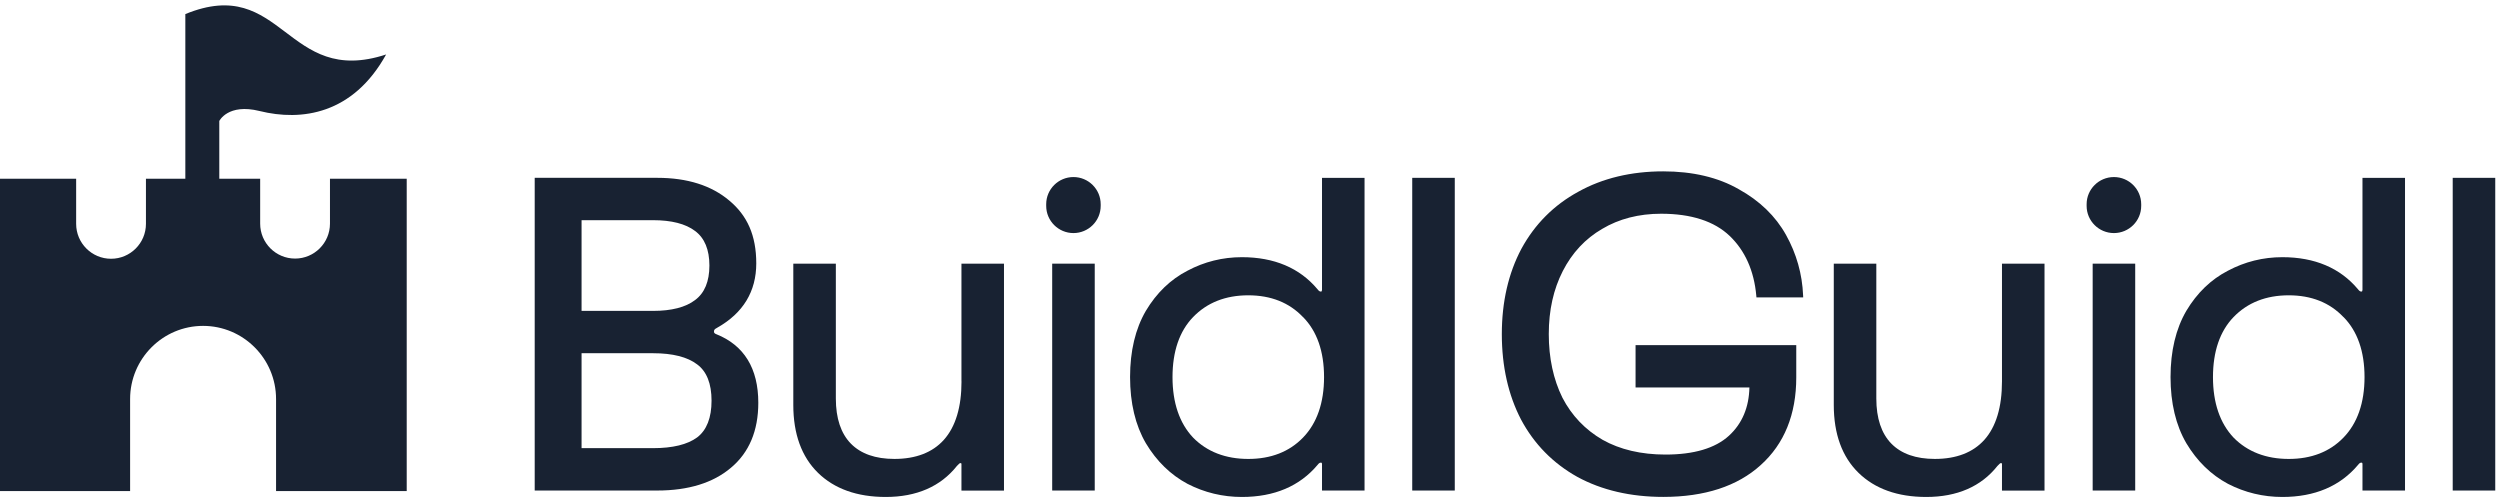
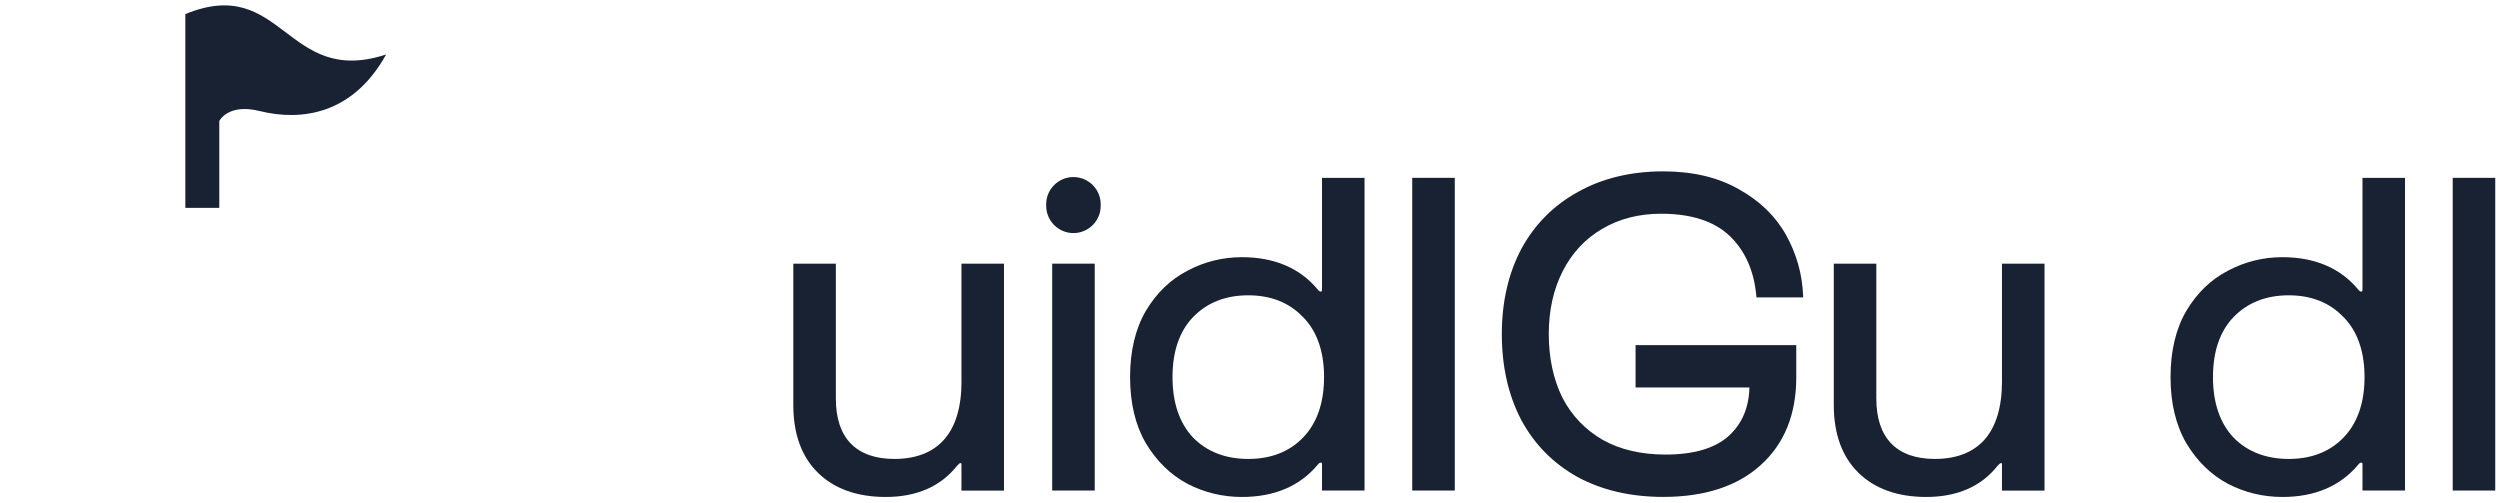
<svg xmlns="http://www.w3.org/2000/svg" width="388" height="78" viewBox="0 0 388 78" fill="none">
-   <path d="M111.154 51.862C110.85 51.747 110.808 51.596 110.808 51.467C110.808 51.258 110.859 51.2 110.895 51.157C110.93 51.106 111.031 50.999 111.335 50.848C115.338 48.586 117.373 45.226 117.373 40.875C117.373 36.524 115.966 33.444 113.188 31.131C110.425 28.791 106.673 27.599 102.027 27.599H82.986V76.13H102.012C106.832 76.13 110.684 74.938 113.44 72.597C116.262 70.242 117.689 66.853 117.689 62.517C117.689 57.176 115.489 53.585 111.146 51.855L111.154 51.862ZM107.864 46.578C106.407 47.69 104.213 48.251 101.349 48.251H90.259V34.172H101.349C104.213 34.172 106.407 34.731 107.871 35.845C109.349 36.937 110.1 38.738 110.1 41.209C110.1 43.679 109.351 45.481 107.871 46.572L107.864 46.578ZM90.259 54.82H101.349C104.394 54.82 106.695 55.402 108.203 56.557C109.682 57.649 110.432 59.544 110.432 62.187C110.432 64.83 109.682 66.754 108.203 67.881C106.702 68.993 104.394 69.554 101.349 69.554H90.259V54.813V54.82Z" fill="#182232" />
  <path d="M149.226 59.192C149.226 63.185 148.302 66.236 146.49 68.26C144.73 70.227 142.14 71.225 138.807 71.225C135.871 71.225 133.598 70.428 132.053 68.849C130.508 67.269 129.723 64.915 129.723 61.856V40.919H123.121V62.855C123.121 67.356 124.412 70.897 126.952 73.381C129.492 75.866 133.027 77.129 137.465 77.129C142.262 77.129 145.984 75.498 148.51 72.318L148.842 71.988C148.914 71.916 148.987 71.873 149.037 71.873C149.188 71.873 149.217 71.902 149.217 72.053V76.139H155.819V40.921H149.217V59.194H149.226V59.192Z" fill="#182232" />
  <path d="M169.903 40.919H163.301V76.13H169.903V40.919Z" fill="#182232" />
  <path d="M166.599 27.478C164.268 27.478 162.37 29.366 162.37 31.692V31.958C162.37 34.277 164.268 36.173 166.599 36.173C168.929 36.173 170.827 34.284 170.827 31.958V31.692C170.827 29.374 168.929 27.478 166.599 27.478Z" fill="#182232" />
  <path d="M205.162 45.005C205.162 45.248 205.09 45.248 204.981 45.248C204.917 45.248 204.729 45.248 204.468 44.882C201.705 41.586 197.751 39.914 192.738 39.914C189.757 39.914 186.922 40.617 184.304 42.01C181.678 43.36 179.5 45.456 177.833 48.25C176.209 51.036 175.387 54.489 175.387 58.518C175.387 62.546 176.209 66 177.839 68.793C179.506 71.579 181.685 73.697 184.311 75.097C186.93 76.447 189.765 77.129 192.744 77.129C197.766 77.129 201.712 75.455 204.491 72.146C204.736 71.802 204.93 71.802 204.995 71.802C205.096 71.802 205.175 71.802 205.175 72.046V76.131H211.777V27.6H205.175V45.005H205.162ZM202.232 49.205C204.396 51.401 205.493 54.54 205.493 58.525C205.493 62.509 204.396 65.676 202.226 67.916C200.105 70.112 197.248 71.227 193.734 71.227C190.221 71.227 187.335 70.114 185.178 67.924C183.057 65.684 181.974 62.517 181.974 58.532C181.974 54.547 183.049 51.403 185.171 49.206C187.335 46.966 190.213 45.832 193.727 45.832C197.24 45.832 200.097 46.966 202.219 49.206H202.232V49.205Z" fill="#182232" />
  <path d="M225.781 27.6H219.179V76.131H225.781V27.6Z" fill="#182232" />
  <path d="M248.652 35.527C251.27 33.962 254.352 33.171 257.808 33.171C262.483 33.171 266.061 34.335 268.449 36.617C270.839 38.908 272.231 42.031 272.577 45.894L272.599 46.152H279.856L279.842 45.851C279.706 42.534 278.817 39.381 277.194 36.468C275.57 33.546 273.096 31.155 269.857 29.366C266.66 27.529 262.715 26.595 258.133 26.595C253.155 26.595 248.718 27.658 244.945 29.762C241.164 31.823 238.199 34.795 236.128 38.6C234.107 42.398 233.083 46.857 233.083 51.854C233.083 56.851 234.086 61.311 236.062 65.108C238.09 68.912 241.034 71.914 244.814 74.018C248.587 76.071 253.067 77.12 258.14 77.12C264.567 77.12 269.654 75.46 273.261 72.18C276.919 68.898 278.78 64.317 278.78 58.581V53.561H253.839V60.132H271.509C271.443 63.233 270.375 65.753 268.328 67.628C266.206 69.566 262.895 70.549 258.487 70.549C254.721 70.549 251.43 69.781 248.725 68.259C246.02 66.694 243.92 64.489 242.485 61.718C241.085 58.882 240.371 55.565 240.371 51.853C240.371 48.14 241.099 44.895 242.549 42.059C243.992 39.238 246.049 37.034 248.667 35.518L248.652 35.527Z" fill="#182232" />
  <path d="M310.707 59.192C310.707 63.185 309.783 66.236 307.973 68.26C306.213 70.227 303.623 71.225 300.288 71.225C297.345 71.225 295.08 70.428 293.536 68.849C291.992 67.269 291.205 64.915 291.205 61.856V40.919H284.603V62.855C284.603 67.356 285.894 70.897 288.442 73.381C290.983 75.866 294.517 77.129 298.954 77.129C303.753 77.129 307.481 75.498 309.999 72.318L310.332 71.988C310.404 71.916 310.476 71.873 310.526 71.873C310.678 71.873 310.707 71.902 310.707 72.053V76.139H317.309V40.921H310.707V59.192Z" fill="#182232" />
-   <path d="M331.384 40.919H324.782V76.13H331.384V40.919Z" fill="#182232" />
-   <path d="M328.08 27.478C325.75 27.478 323.844 29.366 323.844 31.692V31.958C323.844 34.277 325.742 36.173 328.08 36.173C330.417 36.173 332.315 34.284 332.315 31.958V31.692C332.314 29.374 330.417 27.478 328.08 27.478Z" fill="#182232" />
  <path d="M366.642 45.005C366.642 45.248 366.57 45.248 366.461 45.248C366.397 45.248 366.209 45.248 365.948 44.882C363.185 41.586 359.232 39.914 354.218 39.914C351.239 39.914 348.404 40.617 345.785 42.01C343.158 43.36 340.98 45.456 339.313 48.25C337.69 51.036 336.867 54.489 336.867 58.518C336.867 62.546 337.69 66 339.321 68.793C340.986 71.579 343.166 73.697 345.791 75.097C348.41 76.447 351.245 77.129 354.226 77.129C359.247 77.129 363.193 75.455 365.971 72.146C366.216 71.802 366.411 71.802 366.475 71.802C366.576 71.802 366.656 71.802 366.656 72.046V76.131H373.258V27.6H366.656V45.005H366.642ZM363.714 49.205C365.878 51.401 366.975 54.54 366.975 58.525C366.975 62.509 365.878 65.676 363.706 67.916C361.585 70.112 358.728 71.227 355.215 71.227C351.701 71.227 348.815 70.114 346.658 67.924C344.537 65.684 343.454 62.517 343.454 58.532C343.454 54.547 344.531 51.403 346.651 49.206C348.815 46.966 351.695 45.832 355.207 45.832C358.721 45.832 361.579 46.966 363.699 49.206H363.714V49.205Z" fill="#182232" />
  <path d="M387.263 27.6H380.661V76.131H387.263V27.6Z" fill="#182232" />
-   <path d="M63.122 27.735V76.209H42.844V61.934C42.844 55.662 37.762 50.577 31.518 50.577C25.275 50.577 20.193 55.662 20.193 61.934V76.209H0V27.735H11.818V34.739C11.818 37.737 14.251 40.16 17.235 40.16C20.219 40.16 22.651 37.737 22.651 34.739V27.735H40.378V34.709C40.378 37.707 42.811 40.131 45.795 40.131C48.779 40.131 51.211 37.707 51.211 34.709V27.735H63.122Z" fill="#182232" />
  <path d="M28.764 2.185V32.263H34.034V18.778C34.034 18.778 35.38 16.008 40.289 17.23C46.785 18.847 54.788 17.751 59.926 8.453C44.357 13.58 43.94 -4.04 28.764 2.185Z" fill="#182232" />
</svg>